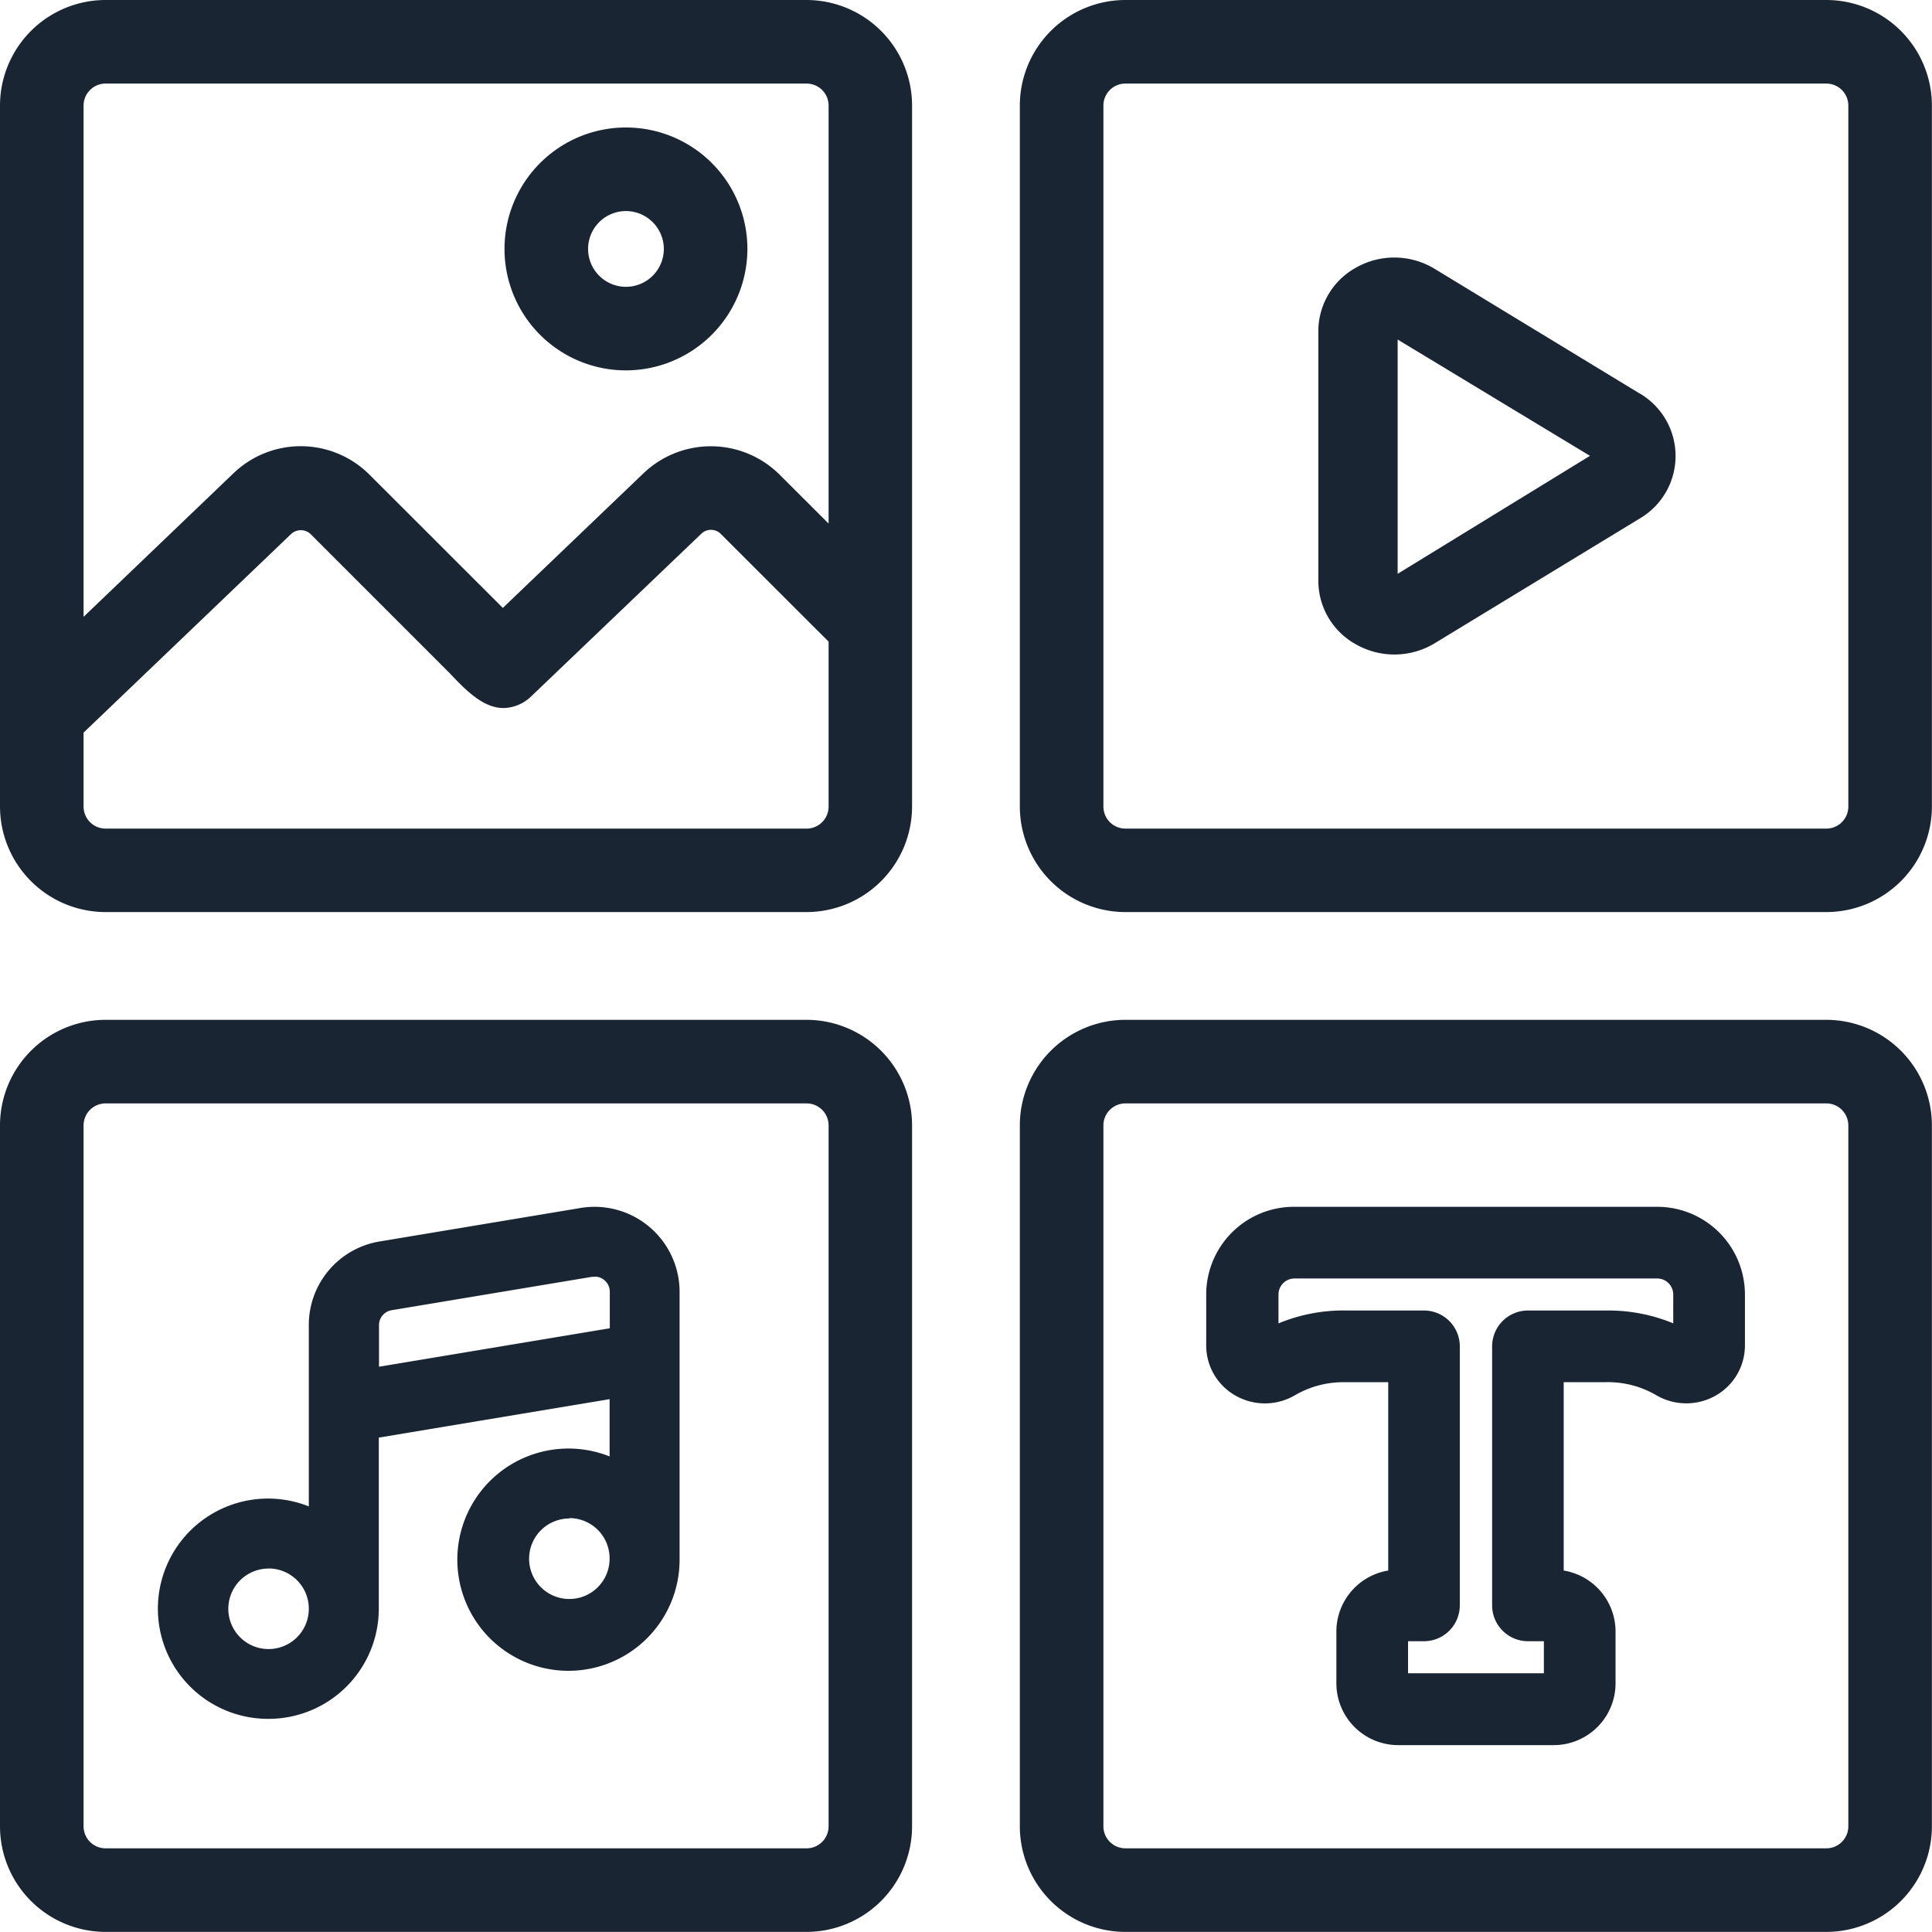
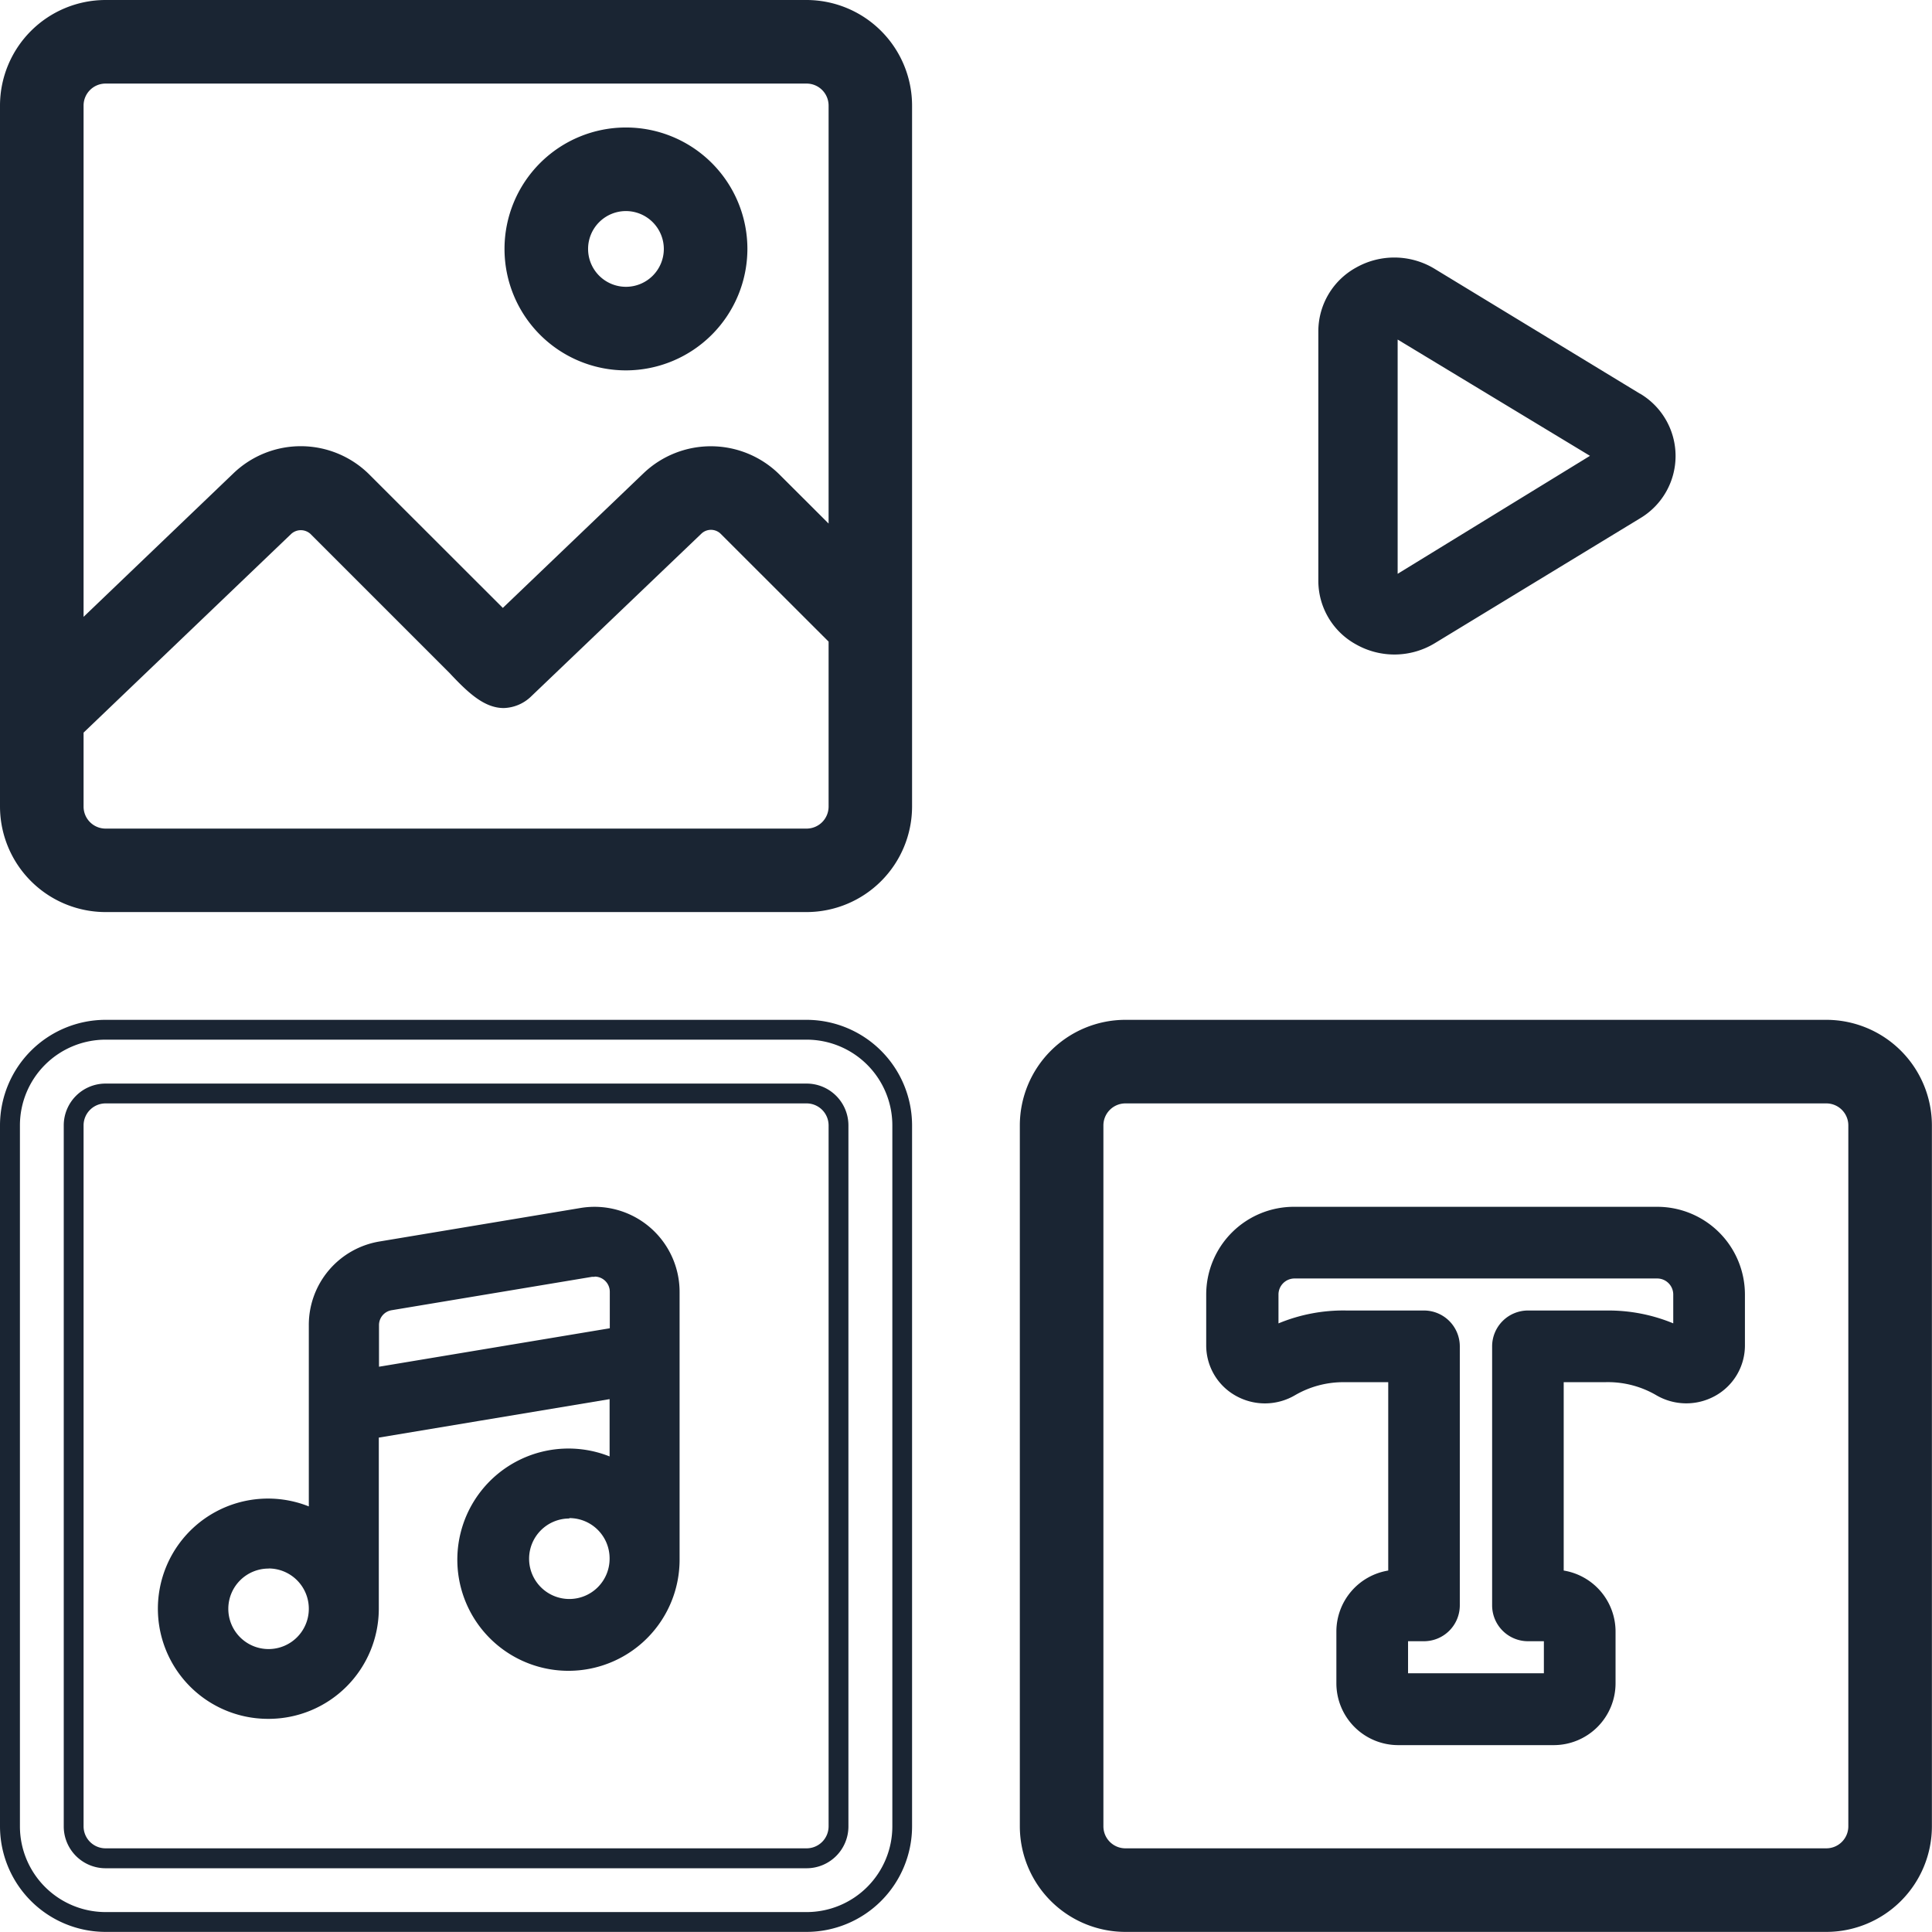
<svg xmlns="http://www.w3.org/2000/svg" width="19.488" height="19.488" viewBox="0 0 19.488 19.488">
  <g id="library" transform="translate(0.1 0.1)">
    <path id="Path_11398" data-name="Path 11398" d="M45.244,10.373l-2.072-1.26a.783.783,0,0,0-.791-.012A.734.734,0,0,0,42,9.745V12.26a.732.732,0,0,0,.382.643.785.785,0,0,0,.791-.012l2.071-1.26a.731.731,0,0,0,0-1.259ZM42.8,12.19V9.827L44.74,11Z" transform="translate(-28.802 -6.502)" fill="#1A2533" />
    <path id="Path_11399" data-name="Path 11399" d="M.964,9H8.037A.964.964,0,0,0,9,8.037V.964A.964.964,0,0,0,8.037,0H.964A.964.964,0,0,0,0,.964V8.037A.964.964,0,0,0,.964,9Zm7.072-.643H.964a.321.321,0,0,1-.321-.321v-.79L2.769,5.21a.24.24,0,0,1,.335,0l1.4,1.4c.252.267.448.437.681.238l1.72-1.647a.237.237,0,0,1,.331,0l1.12,1.119V8.037A.321.321,0,0,1,8.037,8.358ZM.964.643H8.037a.321.321,0,0,1,.321.321V5.422l-.665-.664a.883.883,0,0,0-1.231-.013L4.971,6.172,3.556,4.758a.88.88,0,0,0-1.233-.011L.643,6.357V.964A.321.321,0,0,1,.964.643Z" fill="#1A2533" />
    <path id="Path_11399_-_Outline" data-name="Path 11399 - Outline" d="M8.037,9.1H.964A1.066,1.066,0,0,1-.1,8.037V.964A1.066,1.066,0,0,1,.964-.1H8.037A1.066,1.066,0,0,1,9.1.964V8.037A1.066,1.066,0,0,1,8.037,9.1ZM.964.1A.865.865,0,0,0,.1.964V8.037A.865.865,0,0,0,.964,8.9H8.037A.865.865,0,0,0,8.9,8.037V.964A.865.865,0,0,0,8.037.1ZM8.037,8.458H.964a.422.422,0,0,1-.421-.421V7.2L2.7,5.138a.34.34,0,0,1,.474,0l1.4,1.4c.142.15.288.3.406.3A.217.217,0,0,0,5.12,6.78L6.838,5.136a.337.337,0,0,1,.471.005L8.458,6.289V8.037A.422.422,0,0,1,8.037,8.458ZM.743,7.29v.747a.222.222,0,0,0,.221.221H8.037a.222.222,0,0,0,.221-.221V6.372L7.167,5.282a.14.14,0,0,0-.191,0L5.251,6.931a.413.413,0,0,1-.27.111c-.2,0-.366-.161-.549-.356l-1.4-1.4a.144.144,0,0,0-.195,0Zm-.2-.7V.964A.422.422,0,0,1,.964.543H8.037a.422.422,0,0,1,.421.421v4.7l-.836-.834a.783.783,0,0,0-1.092-.011L4.969,6.312,3.485,4.828a.78.78,0,0,0-1.092-.01ZM.964.743A.222.222,0,0,0,.743.964V6.122L2.254,4.675a.98.98,0,0,1,1.372.012L4.972,6.032l1.42-1.359a.983.983,0,0,1,1.371.014l.495.494V.964A.222.222,0,0,0,8.037.743Z" fill="#1A2533" />
-     <path id="Path_11400" data-name="Path 11400" d="M40.037,0H32.964A.964.964,0,0,0,32,.964V8.037A.964.964,0,0,0,32.964,9h7.072A.964.964,0,0,0,41,8.037V.964A.964.964,0,0,0,40.037,0Zm.321,8.037a.321.321,0,0,1-.321.321H32.964a.321.321,0,0,1-.321-.321V.964a.321.321,0,0,1,.321-.321h7.072a.321.321,0,0,1,.321.321Z" transform="translate(-21.713)" fill="#1A2533" />
-     <path id="Path_11400_-_Outline" data-name="Path 11400 - Outline" d="M32.964-.1h7.072A1.066,1.066,0,0,1,41.1.964V8.037A1.066,1.066,0,0,1,40.037,9.1H32.964A1.066,1.066,0,0,1,31.9,8.037V.964A1.066,1.066,0,0,1,32.964-.1Zm7.072,9a.865.865,0,0,0,.864-.864V.964A.865.865,0,0,0,40.037.1H32.964A.865.865,0,0,0,32.1.964V8.037a.865.865,0,0,0,.864.864ZM32.964.543h7.072a.422.422,0,0,1,.421.421V8.037a.422.422,0,0,1-.421.421H32.964a.422.422,0,0,1-.421-.421V.964A.422.422,0,0,1,32.964.543Zm7.072,7.715a.222.222,0,0,0,.221-.221V.964a.222.222,0,0,0-.221-.221H32.964a.222.222,0,0,0-.221.221V8.037a.222.222,0,0,0,.221.221Z" transform="translate(-21.713)" fill="#1A2533" />
-     <path id="Path_11401" data-name="Path 11401" d="M.964,41H8.037A.964.964,0,0,0,9,40.037V32.964A.964.964,0,0,0,8.037,32H.964A.964.964,0,0,0,0,32.964v7.072A.964.964,0,0,0,.964,41ZM.643,32.964a.321.321,0,0,1,.321-.321H8.037a.321.321,0,0,1,.321.321v7.072a.321.321,0,0,1-.321.321H.964a.321.321,0,0,1-.321-.321Z" transform="translate(0 -21.713)" fill="#1A2533" />
    <path id="Path_11401_-_Outline" data-name="Path 11401 - Outline" d="M8.037,41.1H.964A1.066,1.066,0,0,1-.1,40.037V32.964A1.066,1.066,0,0,1,.964,31.9H8.037A1.066,1.066,0,0,1,9.1,32.964v7.072A1.066,1.066,0,0,1,8.037,41.1Zm-7.072-9a.865.865,0,0,0-.864.864v7.072a.865.865,0,0,0,.864.864H8.037a.865.865,0,0,0,.864-.864V32.964a.865.865,0,0,0-.864-.864Zm7.072,8.358H.964a.422.422,0,0,1-.421-.421V32.964a.422.422,0,0,1,.421-.421H8.037a.422.422,0,0,1,.421.421v7.072A.422.422,0,0,1,8.037,40.458ZM.964,32.743a.222.222,0,0,0-.221.221v7.072a.222.222,0,0,0,.221.221H8.037a.222.222,0,0,0,.221-.221V32.964a.222.222,0,0,0-.221-.221Z" transform="translate(0 -21.713)" fill="#1A2533" />
    <path id="Path_11402" data-name="Path 11402" d="M40.037,32H32.964a.964.964,0,0,0-.964.964v7.072a.964.964,0,0,0,.964.964h7.072A.964.964,0,0,0,41,40.037V32.964A.964.964,0,0,0,40.037,32Zm.321,8.037a.321.321,0,0,1-.321.321H32.964a.321.321,0,0,1-.321-.321V32.964a.321.321,0,0,1,.321-.321h7.072a.321.321,0,0,1,.321.321Z" transform="translate(-21.713 -21.713)" fill="#1A2533" />
    <path id="Path_11402_-_Outline" data-name="Path 11402 - Outline" d="M32.964,31.9h7.072A1.066,1.066,0,0,1,41.1,32.964v7.072A1.066,1.066,0,0,1,40.037,41.1H32.964A1.066,1.066,0,0,1,31.9,40.037V32.964A1.066,1.066,0,0,1,32.964,31.9Zm7.072,9a.865.865,0,0,0,.864-.864V32.964a.865.865,0,0,0-.864-.864H32.964a.865.865,0,0,0-.864.864v7.072a.865.865,0,0,0,.864.864Zm-7.072-8.358h7.072a.422.422,0,0,1,.421.421v7.072a.422.422,0,0,1-.421.421H32.964a.422.422,0,0,1-.421-.421V32.964A.422.422,0,0,1,32.964,32.543Zm7.072,7.715a.222.222,0,0,0,.221-.221V32.964a.222.222,0,0,0-.221-.221H32.964a.222.222,0,0,0-.221.221v7.072a.222.222,0,0,0,.221.221Z" transform="translate(-21.713 -21.713)" fill="#1A2533" />
    <path id="Path_11403" data-name="Path 11403" d="M5.125,6.25A1.125,1.125,0,1,0,4,5.125,1.125,1.125,0,0,0,5.125,6.25Zm0-1.607a.482.482,0,1,1-.482.482.482.482,0,0,1,.482-.482Z" transform="translate(1.089 -2.714)" fill="#1A2533" />
    <path id="Path_11403_-_Outline" data-name="Path 11403 - Outline" d="M5.125,6.35A1.225,1.225,0,1,1,6.35,5.125,1.227,1.227,0,0,1,5.125,6.35Zm0-2.25A1.025,1.025,0,1,0,6.15,5.125,1.026,1.026,0,0,0,5.125,4.1Zm0,1.607a.582.582,0,1,1,.582-.582A.583.583,0,0,1,5.125,5.707Zm0-.964a.382.382,0,1,0,.382.382A.383.383,0,0,0,5.125,4.743Z" transform="translate(1.089 -2.714)" fill="#1A2533" />
    <path id="Path_11406" data-name="Path 11406" d="M5.011,41.325a1.011,1.011,0,0,0,1.011-1.011V38.506l2.528-.421v.853a1,1,0,0,0-.506-.141,1.011,1.011,0,1,0,1.011,1.011v-2.69a.758.758,0,0,0-.883-.748l-2.022.337a.756.756,0,0,0-.634.748v1.988a1,1,0,0,0-.506-.141,1.011,1.011,0,0,0,0,2.022Zm3.034-1.011a.506.506,0,1,1,.506-.506A.506.506,0,0,1,8.045,40.314ZM6.022,37.456a.253.253,0,0,1,.211-.249l2.022-.337a.253.253,0,0,1,.294.25v.453l-2.528.421ZM5.011,39.808a.506.506,0,1,1-.506.506A.506.506,0,0,1,5.011,39.808Z" transform="translate(-2.402 -24.187)" fill="#1A2533" />
    <path id="Path_11406_-_Outline" data-name="Path 11406 - Outline" d="M5.011,41.425a1.111,1.111,0,1,1,.406-2.143V37.456a.853.853,0,0,1,.718-.847l2.022-.337a.858.858,0,0,1,1,.847v2.69a1.121,1.121,0,1,1-.706-1.031V38.2l-2.328.388v1.724A1.112,1.112,0,0,1,5.011,41.425Zm0-2.022a.911.911,0,1,0,.912.911V38.421l2.728-.455v1.147l-.151-.09a.9.9,0,0,0-.455-.127.911.911,0,1,0,.912.911v-2.69a.658.658,0,0,0-.767-.65l-2.022.337a.654.654,0,0,0-.55.649v2.164l-.151-.09A.9.9,0,0,0,5.011,39.4Zm0,1.517a.606.606,0,1,1,.606-.606A.606.606,0,0,1,5.011,40.92Zm0-1.011a.406.406,0,1,0,.406.406A.406.406,0,0,0,5.011,39.908Zm3.034.506a.606.606,0,1,1,.606-.606A.606.606,0,0,1,8.045,40.414Zm0-1.011a.406.406,0,1,0,.406.406A.406.406,0,0,0,8.045,39.4ZM5.922,38.111v-.655a.352.352,0,0,1,.295-.348l2.022-.337a.353.353,0,0,1,.411.348v.538ZM8.3,36.966l-.025,0-2.022.337a.152.152,0,0,0-.128.151v.419l2.328-.388v-.368a.153.153,0,0,0-.153-.153Z" transform="translate(-2.402 -24.187)" fill="#1A2533" />
    <path id="Path_11407" data-name="Path 11407" d="M40.444,36h-3.66a.784.784,0,0,0-.784.784v.51a.482.482,0,0,0,.247.425.491.491,0,0,0,.5-.009,1.068,1.068,0,0,1,.563-.142h.523V39.66a.523.523,0,0,0-.523.523v.523a.523.523,0,0,0,.523.523H39.4a.523.523,0,0,0,.523-.523v-.523a.523.523,0,0,0-.523-.523V37.569h.523a1.07,1.07,0,0,1,.565.142.491.491,0,0,0,.495.008.482.482,0,0,0,.247-.425v-.51A.784.784,0,0,0,40.444,36Zm.261,1.234a1.6,1.6,0,0,0-.784-.188h-.784a.261.261,0,0,0-.261.261v2.614a.261.261,0,0,0,.261.261H39.4v.523H37.83v-.523h.261a.261.261,0,0,0,.261-.261V37.307a.261.261,0,0,0-.261-.261h-.784a1.6,1.6,0,0,0-.784.188v-.449a.261.261,0,0,1,.261-.261h3.66a.261.261,0,0,1,.261.261Z" transform="translate(-23.827 -23.827)" fill="#1A2533" />
    <path id="Path_11407_-_Outline" data-name="Path 11407 - Outline" d="M36.784,35.9h3.66a.885.885,0,0,1,.884.884v.51a.581.581,0,0,1-.3.513.6.6,0,0,1-.6-.01.969.969,0,0,0-.511-.128H39.5v1.9a.624.624,0,0,1,.523.615v.523a.624.624,0,0,1-.623.623H37.83a.624.624,0,0,1-.623-.623v-.523a.624.624,0,0,1,.523-.615v-1.9h-.453a.97.97,0,0,0-.483.129.6.6,0,0,1-.6.009.581.581,0,0,1-.3-.513v-.509A.885.885,0,0,1,36.784,35.9Zm3.957,1.782a.392.392,0,0,0,.191-.05.382.382,0,0,0,.2-.337v-.511a.685.685,0,0,0-.684-.684h-3.66a.685.685,0,0,0-.684.684v.51a.382.382,0,0,0,.2.338.4.4,0,0,0,.4-.007,1.172,1.172,0,0,1,.585-.157h.653V39.76h-.1a.423.423,0,0,0-.423.423v.523a.423.423,0,0,0,.423.423H39.4a.423.423,0,0,0,.423-.423v-.523a.423.423,0,0,0-.423-.423h-.1V37.469h.654a1.172,1.172,0,0,1,.584.156A.393.393,0,0,0,40.741,37.682Zm-3.957-1.259h3.66a.362.362,0,0,1,.361.361V37.4l-.147-.078a1.508,1.508,0,0,0-.735-.176h-.786a.162.162,0,0,0-.161.161v2.614a.162.162,0,0,0,.161.161H39.5v.723H37.73v-.723h.361a.162.162,0,0,0,.161-.161V37.307a.162.162,0,0,0-.161-.161h-.815a1.505,1.505,0,0,0-.706.177l-.147.078v-.616A.362.362,0,0,1,36.784,36.423Zm3.821.653v-.292a.162.162,0,0,0-.161-.161h-3.66a.162.162,0,0,0-.161.161v.292a1.706,1.706,0,0,1,.686-.13h.782a.362.362,0,0,1,.361.361v2.614a.362.362,0,0,1-.361.361H37.93v.323H39.3v-.323h-.161a.362.362,0,0,1-.361-.361V37.307a.362.362,0,0,1,.361-.361h.815A1.71,1.71,0,0,1,40.606,37.076Z" transform="translate(-23.827 -23.827)" fill="#1A2533" />
  </g>
</svg>